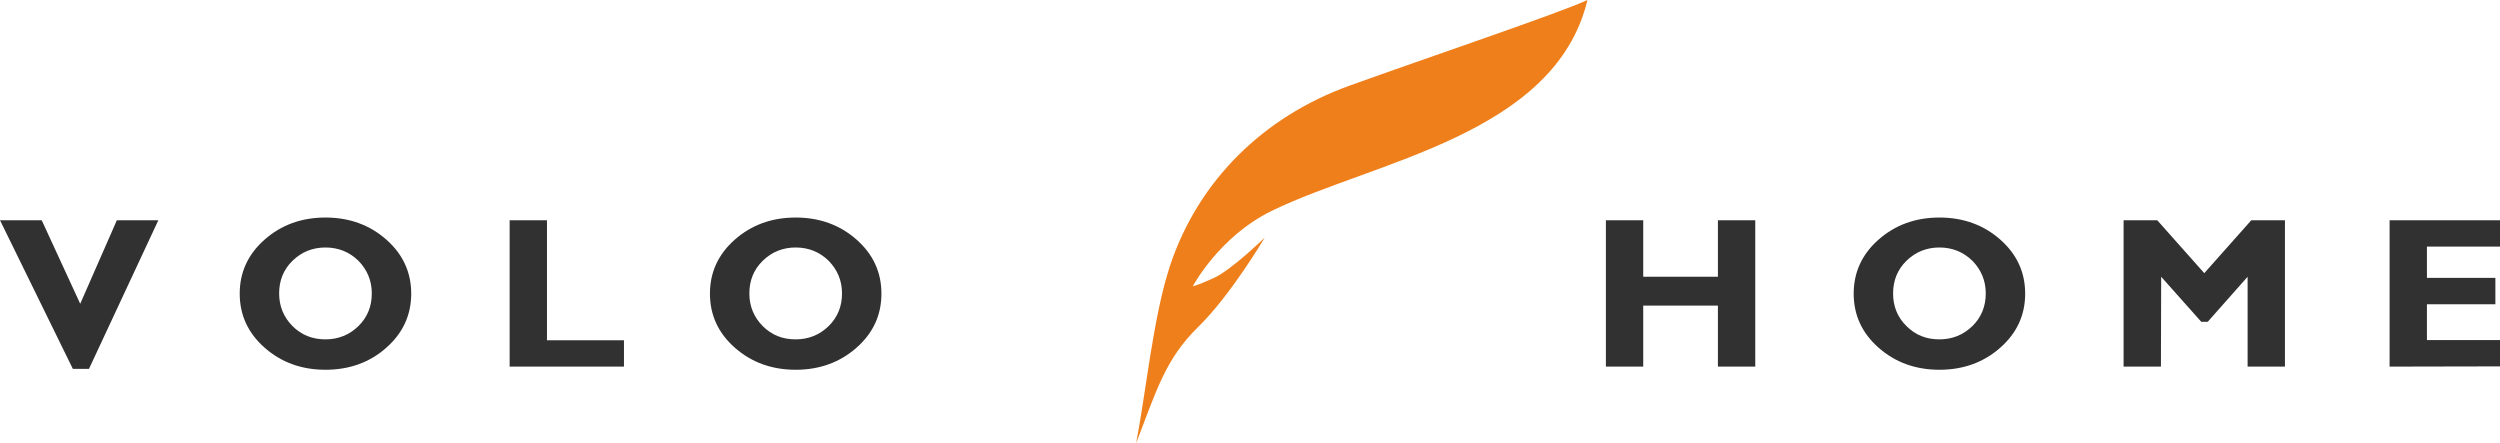
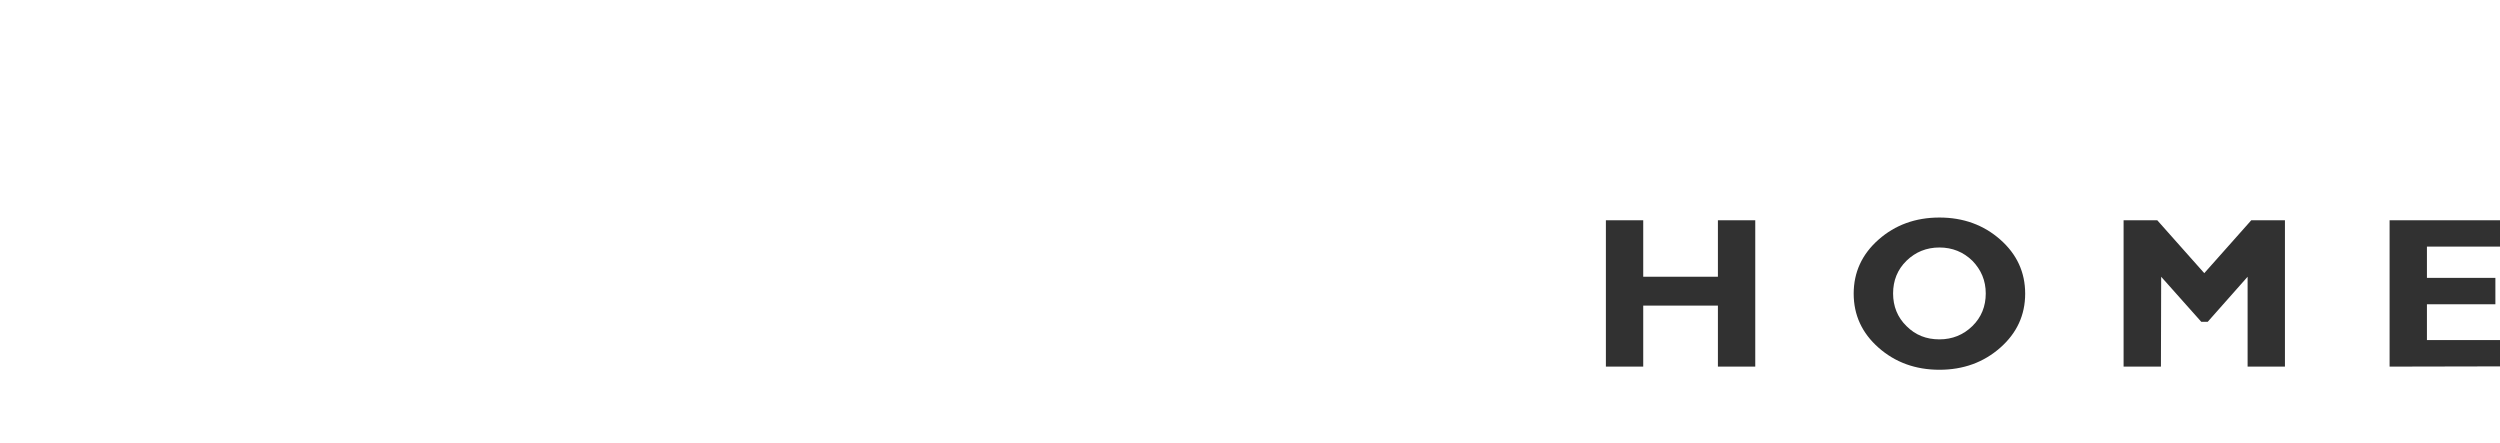
<svg xmlns="http://www.w3.org/2000/svg" width="220" height="39" viewBox="0 0 220 39" fill="none">
-   <path d="M99.98 39C101.805 34.244 102.596 31.549 105.456 28.755C108.316 25.96 111.298 20.907 111.298 20.907C111.298 20.907 108.377 23.761 106.795 24.474C105.213 25.188 104.97 25.188 104.97 25.188C104.97 25.188 107.282 20.808 111.927 18.549C120.872 14.189 136.856 11.87 139.696 0C137.343 1.11 125.314 5.172 118.722 7.55C111.176 10.285 105.456 15.893 102.961 23.384C101.481 27.902 100.892 34.224 99.98 39Z" fill="#EF7F1A" />
  <path d="M210.284 32.262V19.381H220V20.53V21.7H213.57V24.454H219.594V25.603V26.773H213.57V29.924H220V31.073V32.242L210.284 32.262ZM190.162 32.262H188.519H186.876V19.381H188.357H189.838L193.976 24.038L198.114 19.381H199.594H201.075V32.262H199.432H197.789V24.355L194.28 28.318H193.996H193.712L190.183 24.355L190.162 32.262ZM170.669 29.864C171.805 29.864 172.779 29.468 173.57 28.695C174.361 27.922 174.746 26.951 174.746 25.821C174.746 24.692 174.341 23.741 173.57 22.948C172.779 22.175 171.805 21.779 170.669 21.779C169.533 21.779 168.56 22.175 167.769 22.948C166.978 23.721 166.592 24.692 166.592 25.821C166.592 26.951 166.978 27.922 167.769 28.695C168.56 29.488 169.513 29.864 170.669 29.864ZM170.669 32.539C168.56 32.539 166.775 31.885 165.314 30.597C163.854 29.309 163.124 27.724 163.124 25.841C163.124 23.959 163.854 22.373 165.314 21.085C166.775 19.797 168.56 19.143 170.669 19.143C172.779 19.143 174.564 19.797 176.024 21.085C177.485 22.373 178.215 23.959 178.215 25.841C178.215 27.724 177.485 29.309 176.024 30.597C174.564 31.885 172.779 32.539 170.669 32.539ZM141.318 32.262V19.381H142.961H144.604V24.355H151.176V19.381H152.819H154.463V32.262H152.819H151.176V26.892H144.604V32.262H142.961H141.318Z" fill="#313131" />
-   <path d="M70.02 29.864C71.156 29.864 72.13 29.468 72.921 28.695C73.712 27.922 74.097 26.951 74.097 25.821C74.097 24.692 73.692 23.741 72.921 22.948C72.13 22.175 71.156 21.779 70.02 21.779C68.884 21.779 67.911 22.175 67.12 22.948C66.329 23.721 65.943 24.692 65.943 25.821C65.943 26.951 66.349 27.922 67.12 28.695C67.911 29.488 68.864 29.864 70.02 29.864ZM70.02 32.539C67.911 32.539 66.126 31.885 64.665 30.597C63.205 29.309 62.475 27.724 62.475 25.841C62.475 23.959 63.205 22.373 64.665 21.085C66.126 19.797 67.911 19.143 70.02 19.143C72.13 19.143 73.915 19.797 75.375 21.085C76.836 22.373 77.566 23.959 77.566 25.841C77.566 27.724 76.836 29.309 75.375 30.597C73.915 31.885 72.13 32.539 70.02 32.539ZM44.848 32.262V19.381H46.491H48.134V29.943H54.909V31.093V32.262H44.848ZM28.641 29.864C29.777 29.864 30.75 29.468 31.542 28.695C32.333 27.922 32.718 26.951 32.718 25.821C32.718 24.692 32.312 23.741 31.542 22.948C30.75 22.175 29.777 21.779 28.641 21.779C27.505 21.779 26.531 22.175 25.74 22.948C24.949 23.721 24.564 24.692 24.564 25.821C24.564 26.951 24.97 27.922 25.74 28.695C26.531 29.488 27.505 29.864 28.641 29.864ZM28.641 32.539C26.531 32.539 24.746 31.885 23.286 30.597C21.826 29.309 21.095 27.724 21.095 25.841C21.095 23.959 21.826 22.373 23.286 21.085C24.746 19.797 26.531 19.143 28.641 19.143C30.75 19.143 32.535 19.797 33.996 21.085C35.456 22.373 36.187 23.959 36.187 25.841C36.187 27.724 35.456 29.309 33.996 30.597C32.556 31.885 30.75 32.539 28.641 32.539ZM0 19.381H1.826H3.671L7.059 26.733L10.284 19.381H12.11H13.935L7.83 32.46H7.12H6.41L0 19.381Z" fill="#313131" />
</svg>